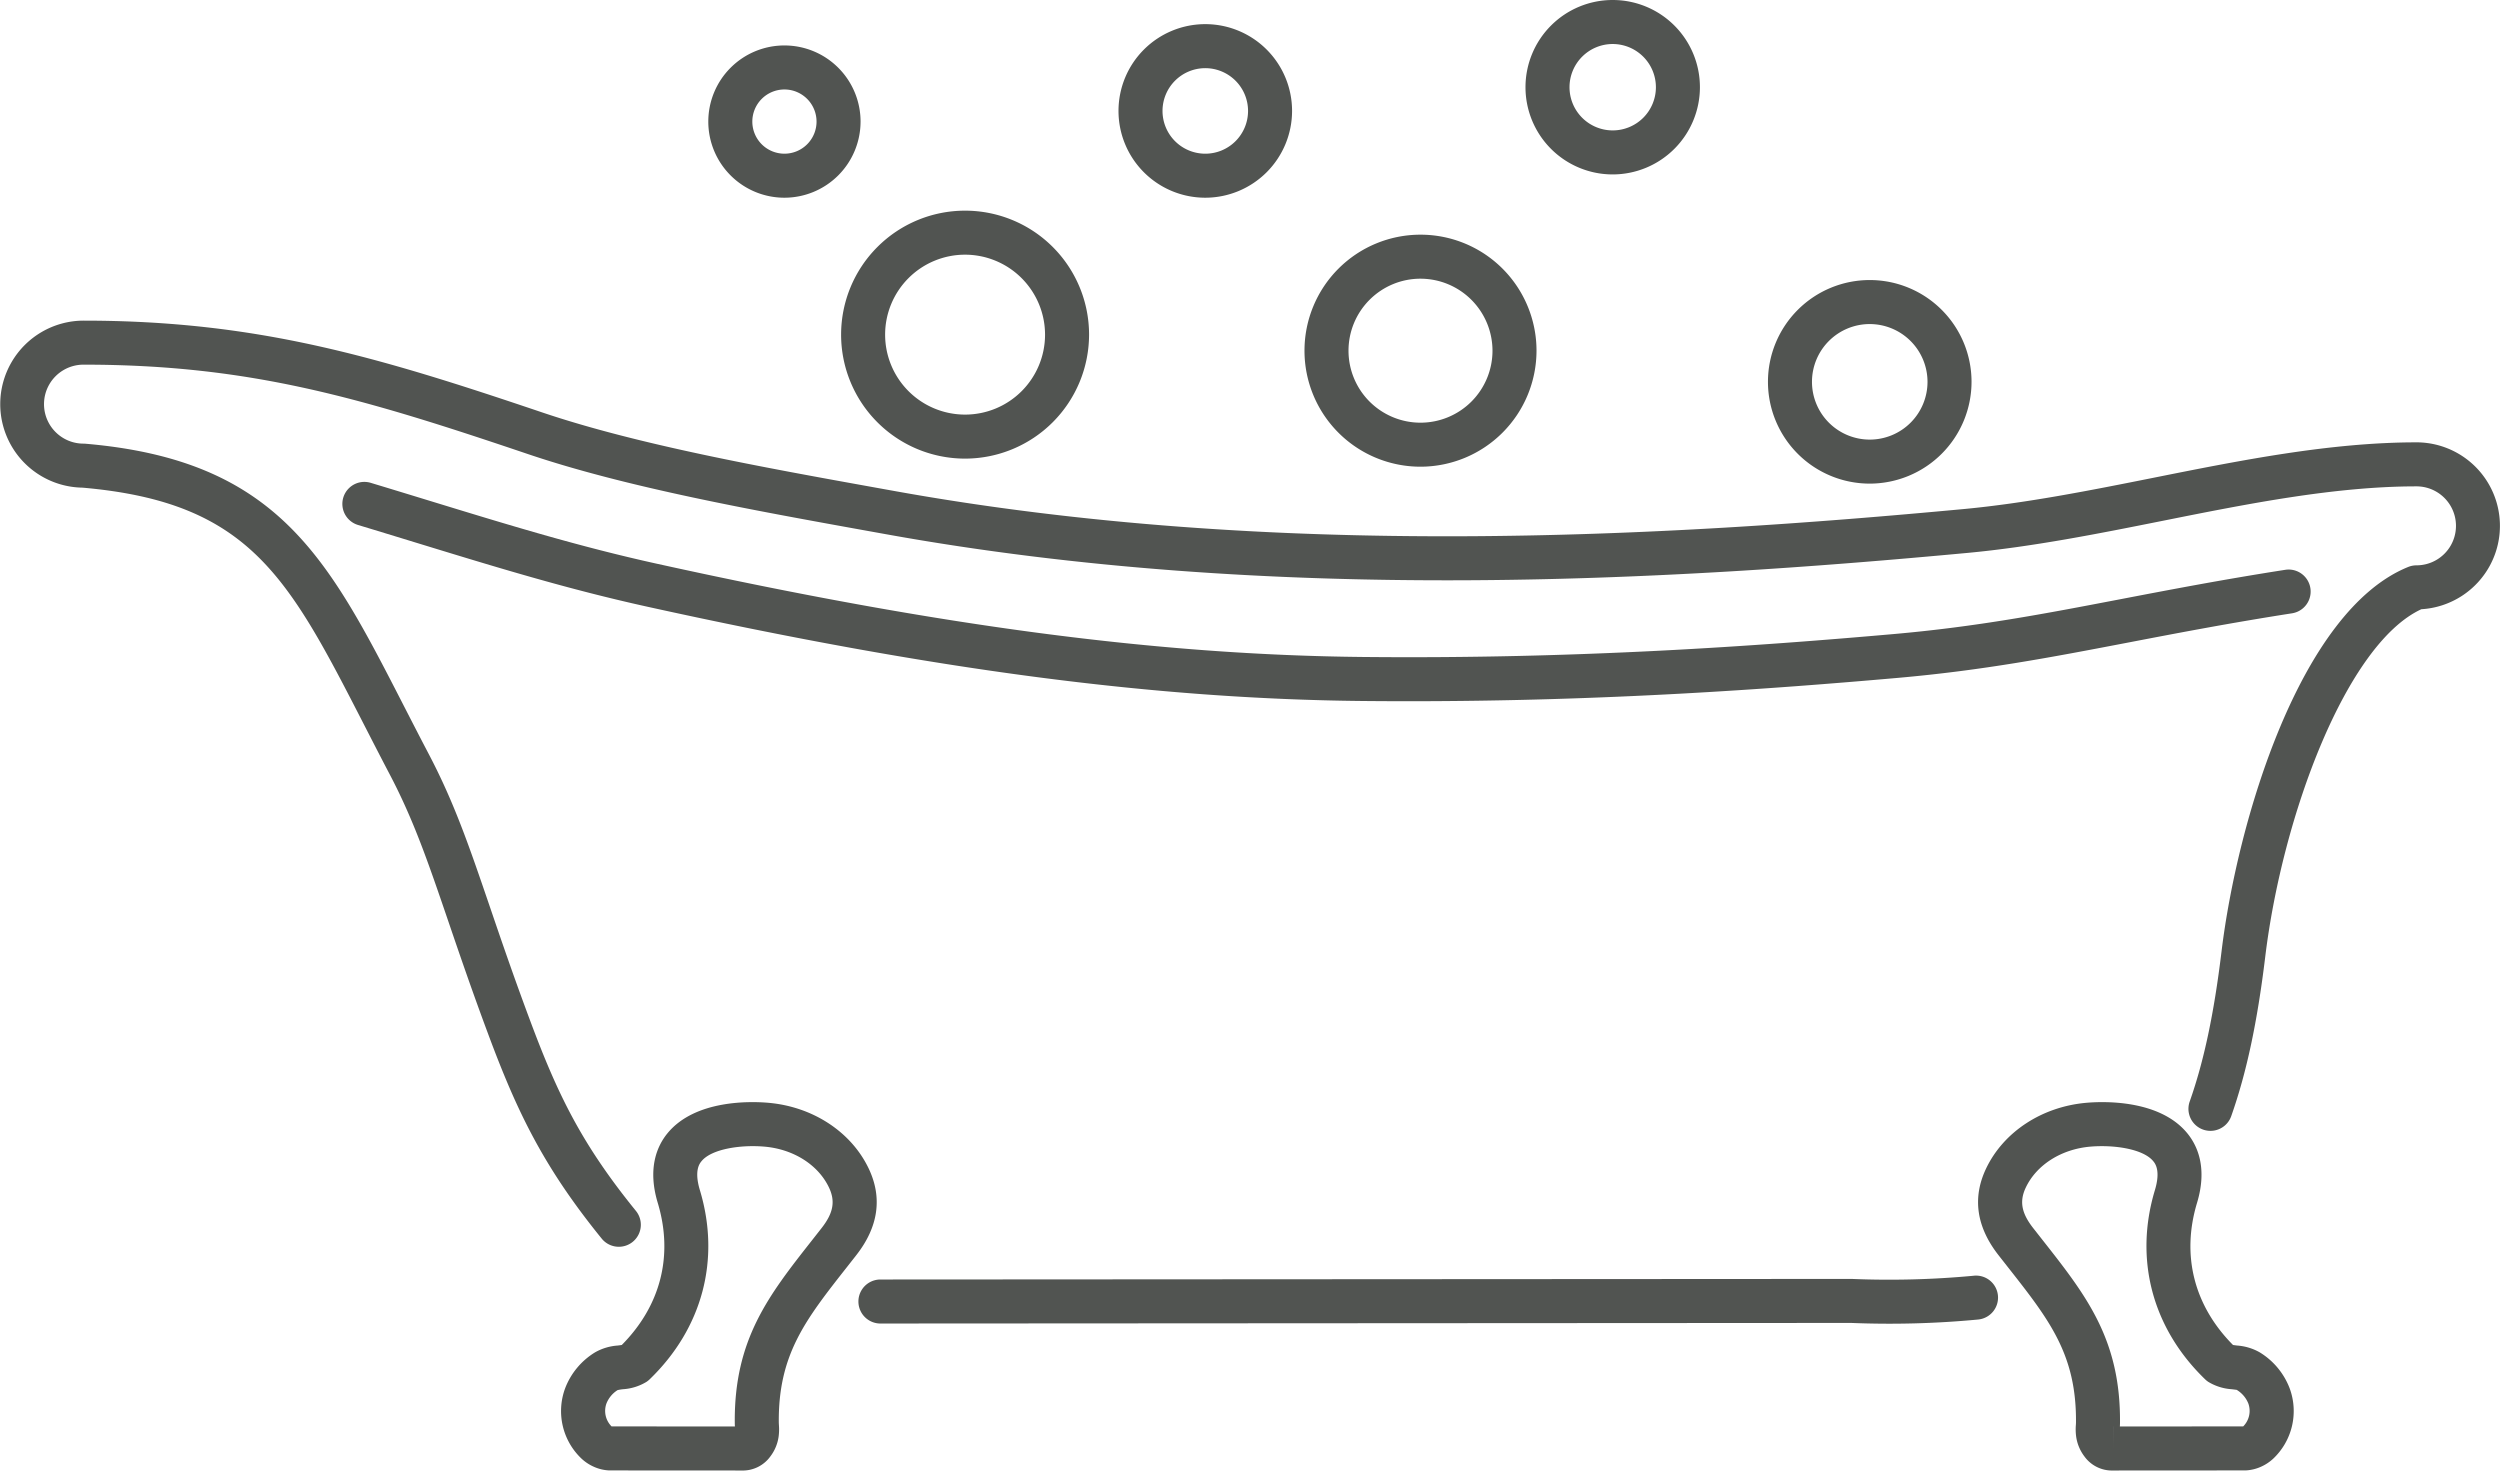
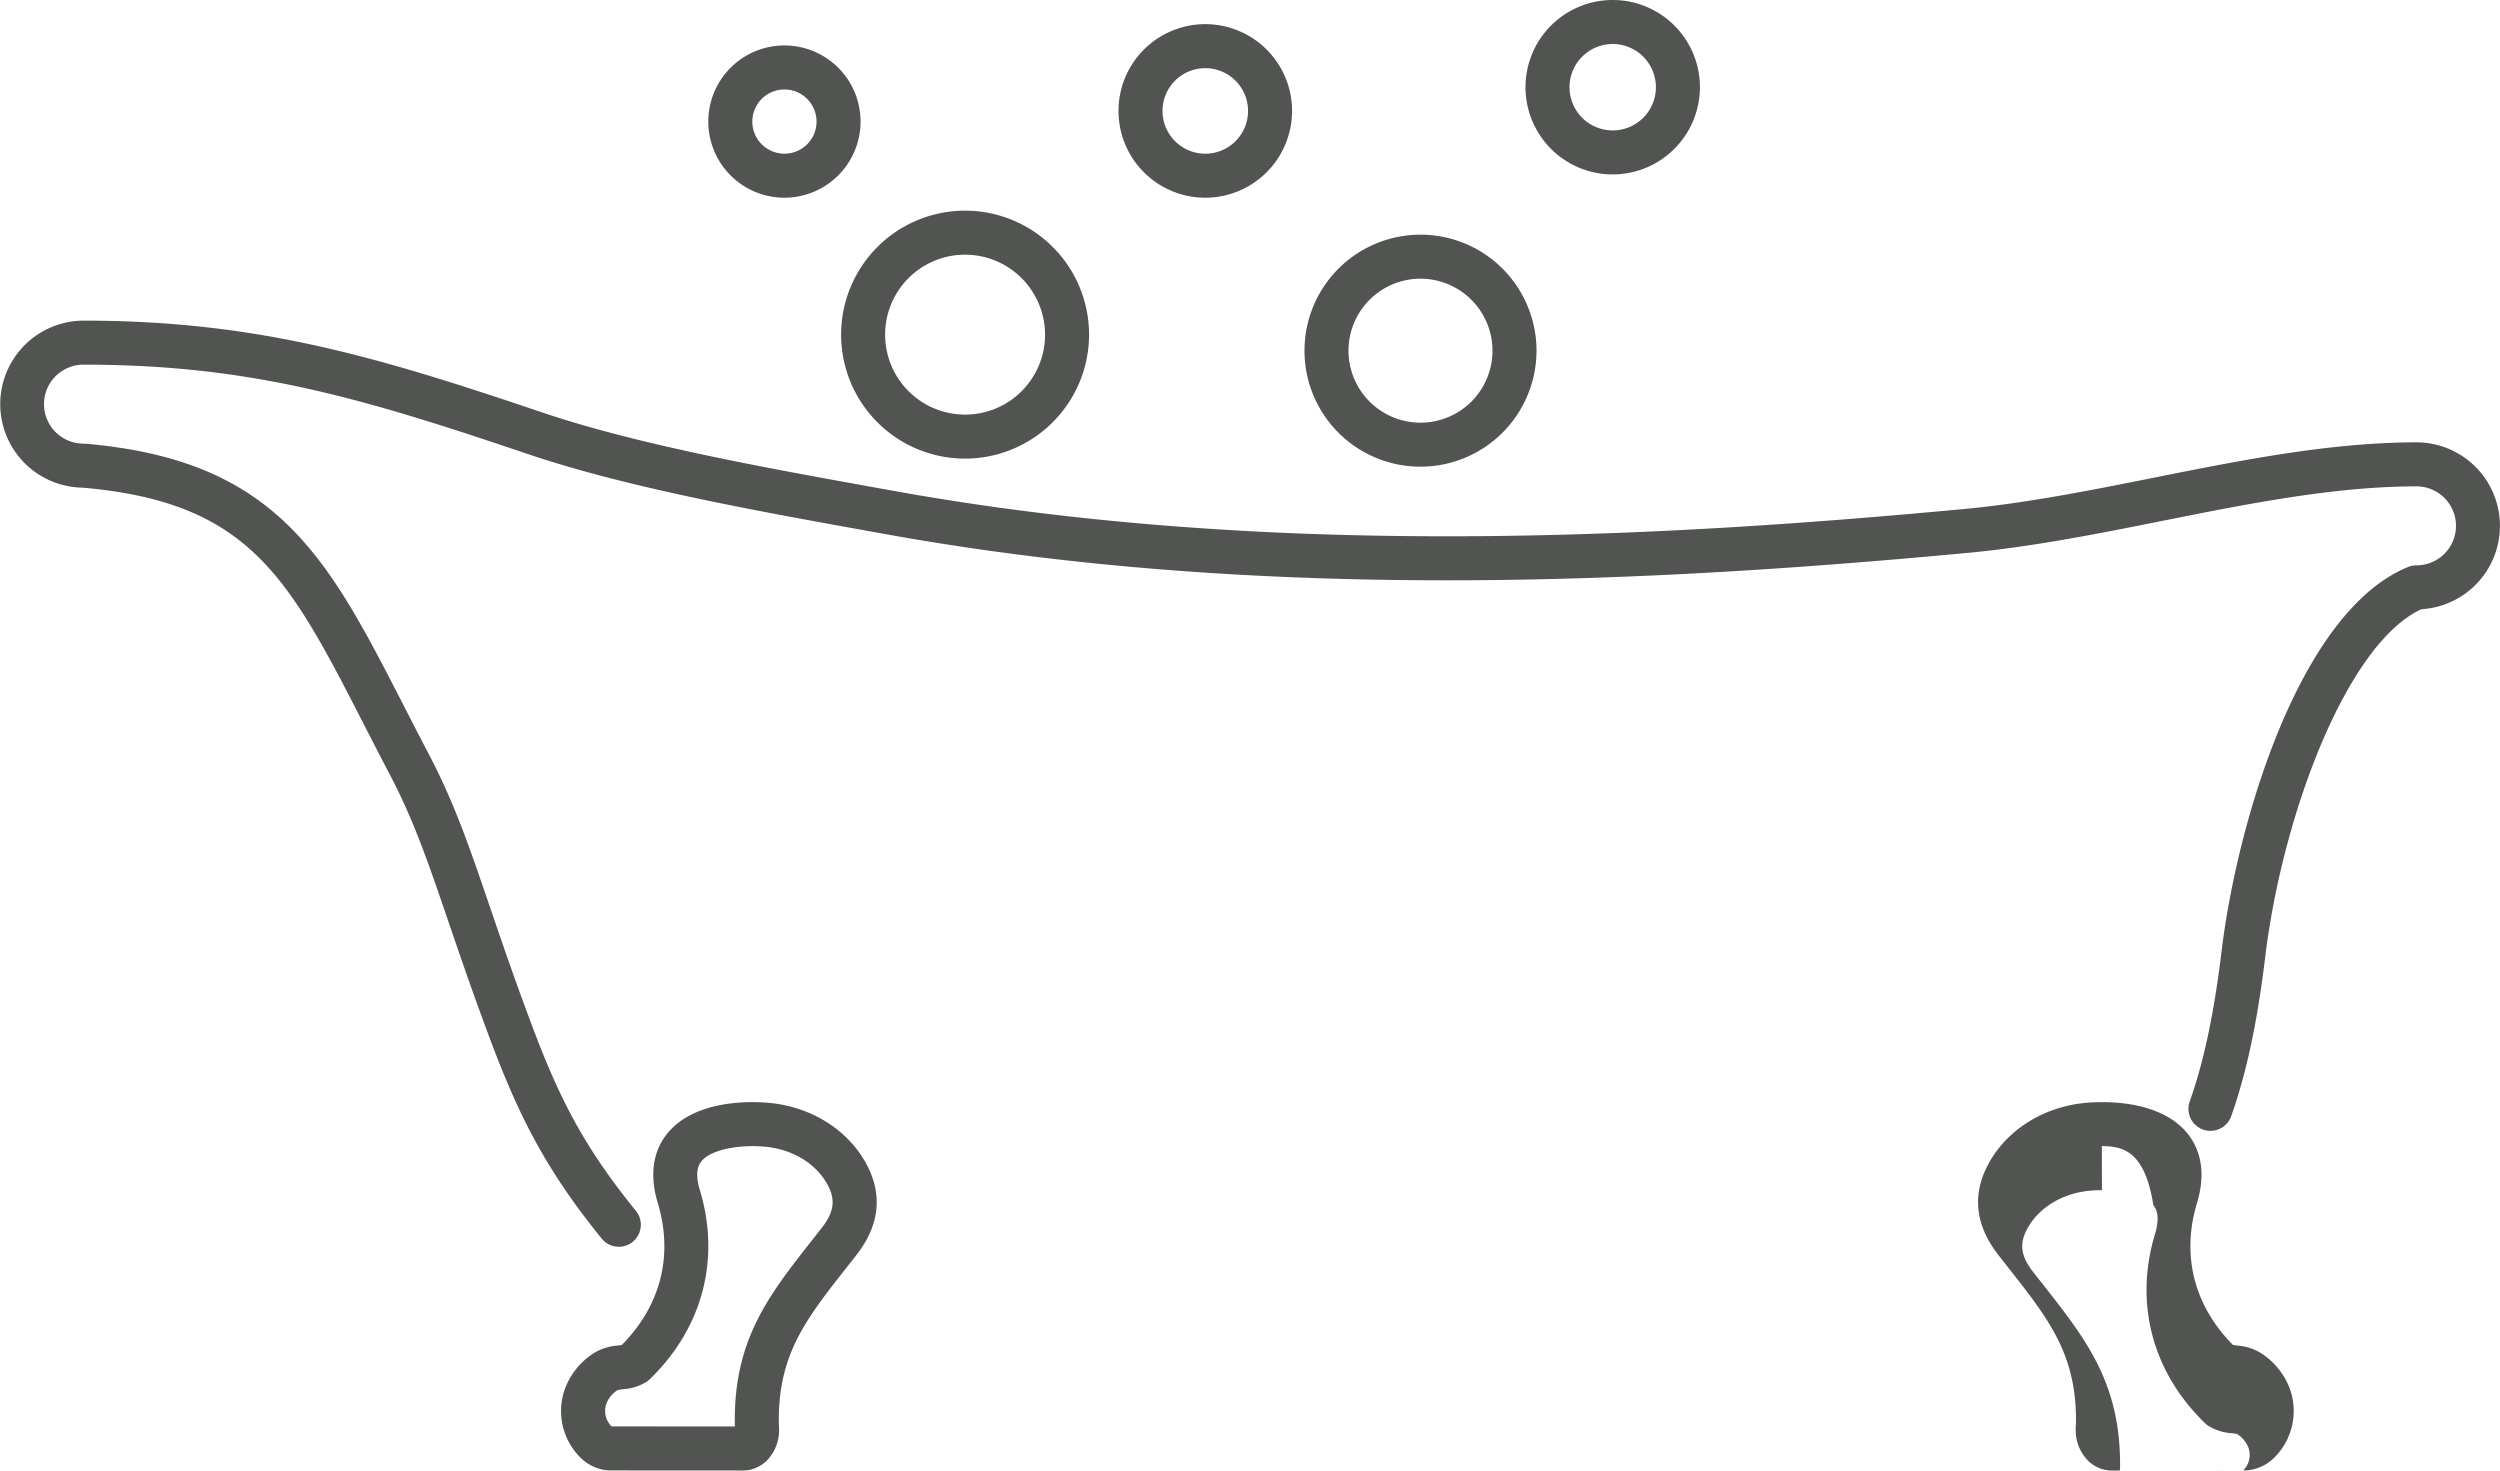
<svg xmlns="http://www.w3.org/2000/svg" viewBox="0 0 495.528 291.47">
  <defs>
    <style>.cls-1{fill:#515451;}</style>
  </defs>
  <title>50</title>
  <g id="Layer_2" data-name="Layer 2">
    <g id="Layer_48" data-name="Layer 48">
-       <path class="cls-1" d="M174.446,262.338a4.363,4.363,0,0,1-.003-8.725l192.574-.117a179.293,179.293,0,0,0,24.085-.62,4.363,4.363,0,1,1,.994,8.668,186.333,186.333,0,0,1-25.169.676l-192.478.117Z" />
      <path class="cls-1" d="M122.66,247.124a4.356,4.356,0,0,1-3.39-1.612c-11.467-14.12-16.701-24.991-22.346-40.112-3.327-8.911-5.831-16.245-8.039-22.717-3.976-11.647-6.847-20.062-11.616-29.152-1.764-3.36-3.418-6.587-5.003-9.677C57.144,114.377,49.541,99.556,16.349,96.657a16.553,16.553,0,0,1,.203-33.104c34.49,0,58.385,7.202,90.9,18.188,18.981,6.414,43.863,10.899,65.816,14.857l3.837.693c75.71,13.685,153.107,9.119,212.077,3.613,12.441-1.163,25.368-3.747,37.87-6.247,17.16-3.432,34.904-6.98,51.923-6.98a16.553,16.553,0,0,1,.966,33.077c-14.813,6.845-27.55,40.824-30.951,68.935-1.565,12.938-3.706,22.963-6.738,31.55a4.363,4.363,0,0,1-8.228-2.906c2.815-7.969,4.816-17.404,6.303-29.692,3.134-25.904,15.578-67.59,37.01-76.265a4.373,4.373,0,0,1,1.638-.319,7.827,7.827,0,1,0,0-15.655c-16.155,0-33.47,3.462-50.212,6.811-12.721,2.543-25.875,5.174-38.769,6.378-59.527,5.558-137.69,10.159-214.439-3.714l-3.834-.691c-22.251-4.012-47.47-8.558-67.06-15.178C72.012,78.976,49.79,72.278,16.552,72.278a7.828,7.828,0,0,0,0,15.656c.125,0,.248.005.373.016,38.148,3.275,48.075,22.629,63.102,51.924,1.574,3.066,3.217,6.268,4.966,9.605,5.083,9.687,8.046,18.369,12.148,30.387,2.189,6.417,4.672,13.689,7.956,22.483,5.442,14.576,10.175,24.403,20.947,37.663a4.362,4.362,0,0,1-3.384,7.113Z" />
      <path class="cls-1" d="M146.986,291.47h-.003l-26.123-.016c-.102,0-.203-.004-.305-.011a8.283,8.283,0,0,1-2.884-.73,8.852,8.852,0,0,1-2.357-1.55,12.984,12.984,0,0,1-3.286-14.016,14.323,14.323,0,0,1,5.902-7.086,10.56,10.56,0,0,1,4.508-1.361c.242-.03.572-.07.809-.112,7.728-7.795,10.26-17.768,7.126-28.164-2.078-6.89-.111-11.288,1.903-13.763,5.524-6.789,16.745-6.365,20.058-6.072,8.781.775,16.382,5.761,19.843,13.011,2.761,5.785,1.941,11.563-2.44,17.173l-1.883,2.401c-8.191,10.414-13.603,17.293-13.488,30.766.002.165.013.325.021.485a10.849,10.849,0,0,1-.048,2.265,8.412,8.412,0,0,1-1.628,3.967A6.73,6.73,0,0,1,146.986,291.47Zm-25.765-8.741,24.445.015c-.013-.242-.024-.486-.025-.732-.142-16.532,6.697-25.226,15.355-36.233l1.865-2.376c2.328-2.981,2.745-5.313,1.441-8.045-2.137-4.478-7.017-7.573-12.735-8.078-4.726-.418-10.534.442-12.524,2.887-.369.454-1.494,1.837-.318,5.738,4.137,13.721.507,27.387-9.961,37.494a4.38,4.38,0,0,1-.639.51,10.239,10.239,0,0,1-4.624,1.45,8.123,8.123,0,0,0-1.088.177,5.535,5.535,0,0,0-2.214,2.667A4.339,4.339,0,0,0,121.221,282.729Z" />
-       <path class="cls-1" d="M418.866,291.47h-.001a6.732,6.732,0,0,1-5.726-2.811,8.424,8.424,0,0,1-1.629-3.969,10.855,10.855,0,0,1-.048-2.266c.008-.16.02-.32.021-.482.115-13.476-5.297-20.355-13.488-30.769l-1.883-2.4c-4.381-5.61-5.2-11.388-2.438-17.174,3.459-7.25,11.061-12.235,19.841-13.01,3.308-.292,14.536-.716,20.058,6.072,2.014,2.476,3.981,6.873,1.903,13.762-3.133,10.398-.602,20.371,7.126,28.165.237.042.567.082.809.112a10.561,10.561,0,0,1,4.508,1.361,14.329,14.329,0,0,1,5.903,7.087,12.991,12.991,0,0,1-3.294,14.022,8.846,8.846,0,0,1-2.348,1.541,8.285,8.285,0,0,1-2.887.731c-.102.007-.203.011-.305.011Zm-.014-8.725.011,4.362-.002-4.362Zm-2.239-55.565c-.791,0-1.575.034-2.331.1-5.718.505-10.598,3.6-12.734,8.077-1.305,2.733-.888,5.064,1.44,8.046l1.865,2.375c8.658,11.007,15.497,19.701,15.355,36.236-.001.243-.012.487-.025.729l24.445-.015a4.345,4.345,0,0,0,1.023-4.523,5.574,5.574,0,0,0-2.321-2.723c-.067-.009-.618-.076-.983-.122a10.239,10.239,0,0,1-4.624-1.45,4.373,4.373,0,0,1-.639-.51c-10.466-10.106-14.098-23.772-9.961-37.494,1.176-3.902.051-5.284-.318-5.738C425.134,228.114,420.765,227.18,416.612,227.18Z" />
-       <path class="cls-1" d="M279.264,138.99q-4.499,0-9.102-.044c-41.324-.405-85.058-6.165-141.801-18.678-15.769-3.478-29.752-7.76-45.944-12.719-3.671-1.125-7.472-2.289-11.457-3.494a4.362,4.362,0,0,1,2.525-8.351c3.996,1.208,7.807,2.376,11.488,3.502,16.011,4.904,29.84,9.14,45.268,12.541,56.13,12.378,99.31,18.075,140.006,18.474,42.624.425,78.517-2.207,105.039-4.538,16.567-1.457,29.828-4.001,45.184-6.947,9.875-1.894,20.087-3.853,32.489-5.792a4.362,4.362,0,0,1,1.349,8.62c-12.255,1.916-22.392,3.86-32.193,5.741-15.591,2.991-29.055,5.573-46.064,7.069C351.238,136.555,318.265,138.99,279.264,138.99Z" />
+       <path class="cls-1" d="M418.866,291.47h-.001a6.732,6.732,0,0,1-5.726-2.811,8.424,8.424,0,0,1-1.629-3.969,10.855,10.855,0,0,1-.048-2.266c.008-.16.02-.32.021-.482.115-13.476-5.297-20.355-13.488-30.769l-1.883-2.4c-4.381-5.61-5.2-11.388-2.438-17.174,3.459-7.25,11.061-12.235,19.841-13.01,3.308-.292,14.536-.716,20.058,6.072,2.014,2.476,3.981,6.873,1.903,13.762-3.133,10.398-.602,20.371,7.126,28.165.237.042.567.082.809.112a10.561,10.561,0,0,1,4.508,1.361,14.329,14.329,0,0,1,5.903,7.087,12.991,12.991,0,0,1-3.294,14.022,8.846,8.846,0,0,1-2.348,1.541,8.285,8.285,0,0,1-2.887.731c-.102.007-.203.011-.305.011ZZm-2.239-55.565c-.791,0-1.575.034-2.331.1-5.718.505-10.598,3.6-12.734,8.077-1.305,2.733-.888,5.064,1.44,8.046l1.865,2.375c8.658,11.007,15.497,19.701,15.355,36.236-.001.243-.012.487-.025.729l24.445-.015a4.345,4.345,0,0,0,1.023-4.523,5.574,5.574,0,0,0-2.321-2.723c-.067-.009-.618-.076-.983-.122a10.239,10.239,0,0,1-4.624-1.45,4.373,4.373,0,0,1-.639-.51c-10.466-10.106-14.098-23.772-9.961-37.494,1.176-3.902.051-5.284-.318-5.738C425.134,228.114,420.765,227.18,416.612,227.18Z" />
      <path class="cls-1" d="M191.29,90.903a24.574,24.574,0,1,1,24.575-24.574A24.603,24.603,0,0,1,191.29,90.903Zm0-40.423a15.849,15.849,0,1,0,15.85,15.85A15.868,15.868,0,0,0,191.29,50.48Z" />
      <path class="cls-1" d="M238.901,39.189a17.202,17.202,0,1,1,17.202-17.202A17.221,17.221,0,0,1,238.901,39.189Zm0-25.678a8.477,8.477,0,1,0,8.477,8.477A8.486,8.486,0,0,0,238.901,13.511Z" />
      <path class="cls-1" d="M281.559,92.505a22.995,22.995,0,1,1,22.995-22.995A23.021,23.021,0,0,1,281.559,92.505Zm0-37.265A14.27,14.27,0,1,0,295.829,69.51,14.286,14.286,0,0,0,281.559,55.241Z" />
      <path class="cls-1" d="M319.658,34.574a17.287,17.287,0,1,1,17.286-17.288A17.307,17.307,0,0,1,319.658,34.574Zm0-25.849a8.562,8.562,0,1,0,8.561,8.561A8.572,8.572,0,0,0,319.658,8.725Z" />
      <path class="cls-1" d="M155.484,39.189A15.09,15.09,0,1,1,170.573,24.1,15.105,15.105,0,0,1,155.484,39.189Zm0-21.454A6.364,6.364,0,1,0,161.848,24.1,6.371,6.371,0,0,0,155.484,17.735Z" />
-       <path class="cls-1" d="M370.603,95.859A20.175,20.175,0,1,1,390.78,75.684,20.198,20.198,0,0,1,370.603,95.859Zm0-31.626A11.45,11.45,0,1,0,382.055,75.684,11.463,11.463,0,0,0,370.603,64.234Z" />
    </g>
  </g>
</svg>